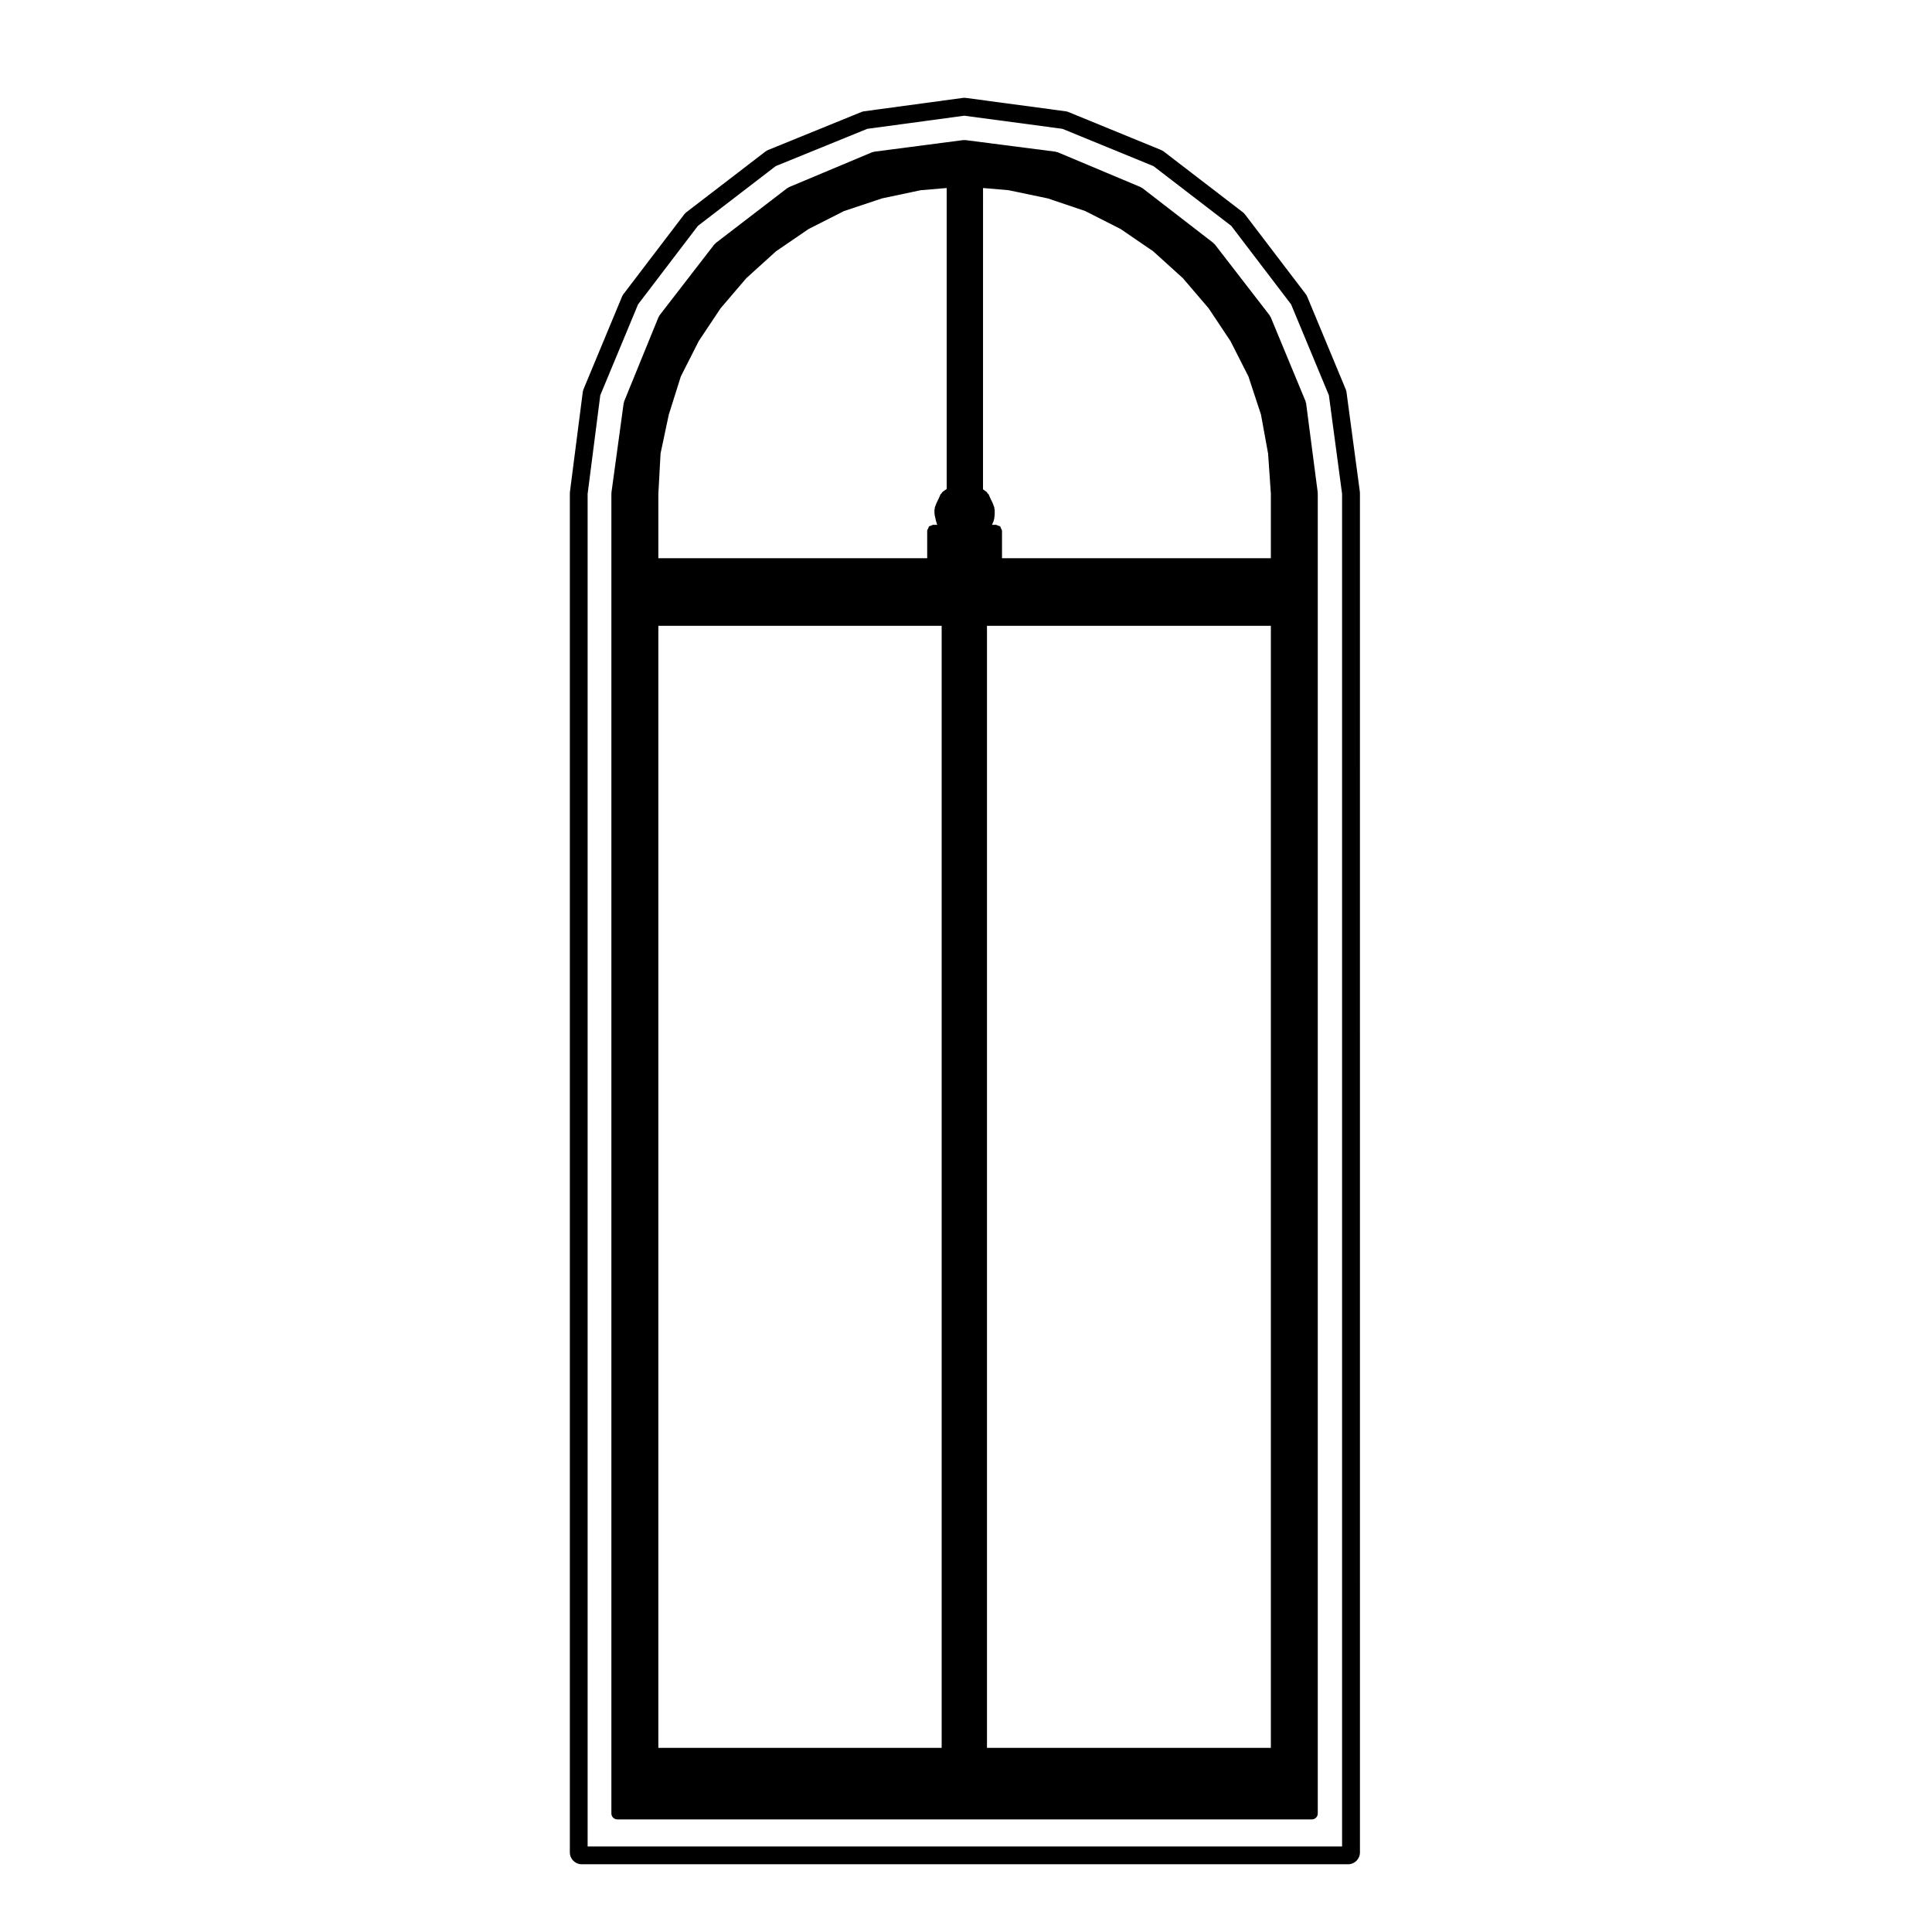
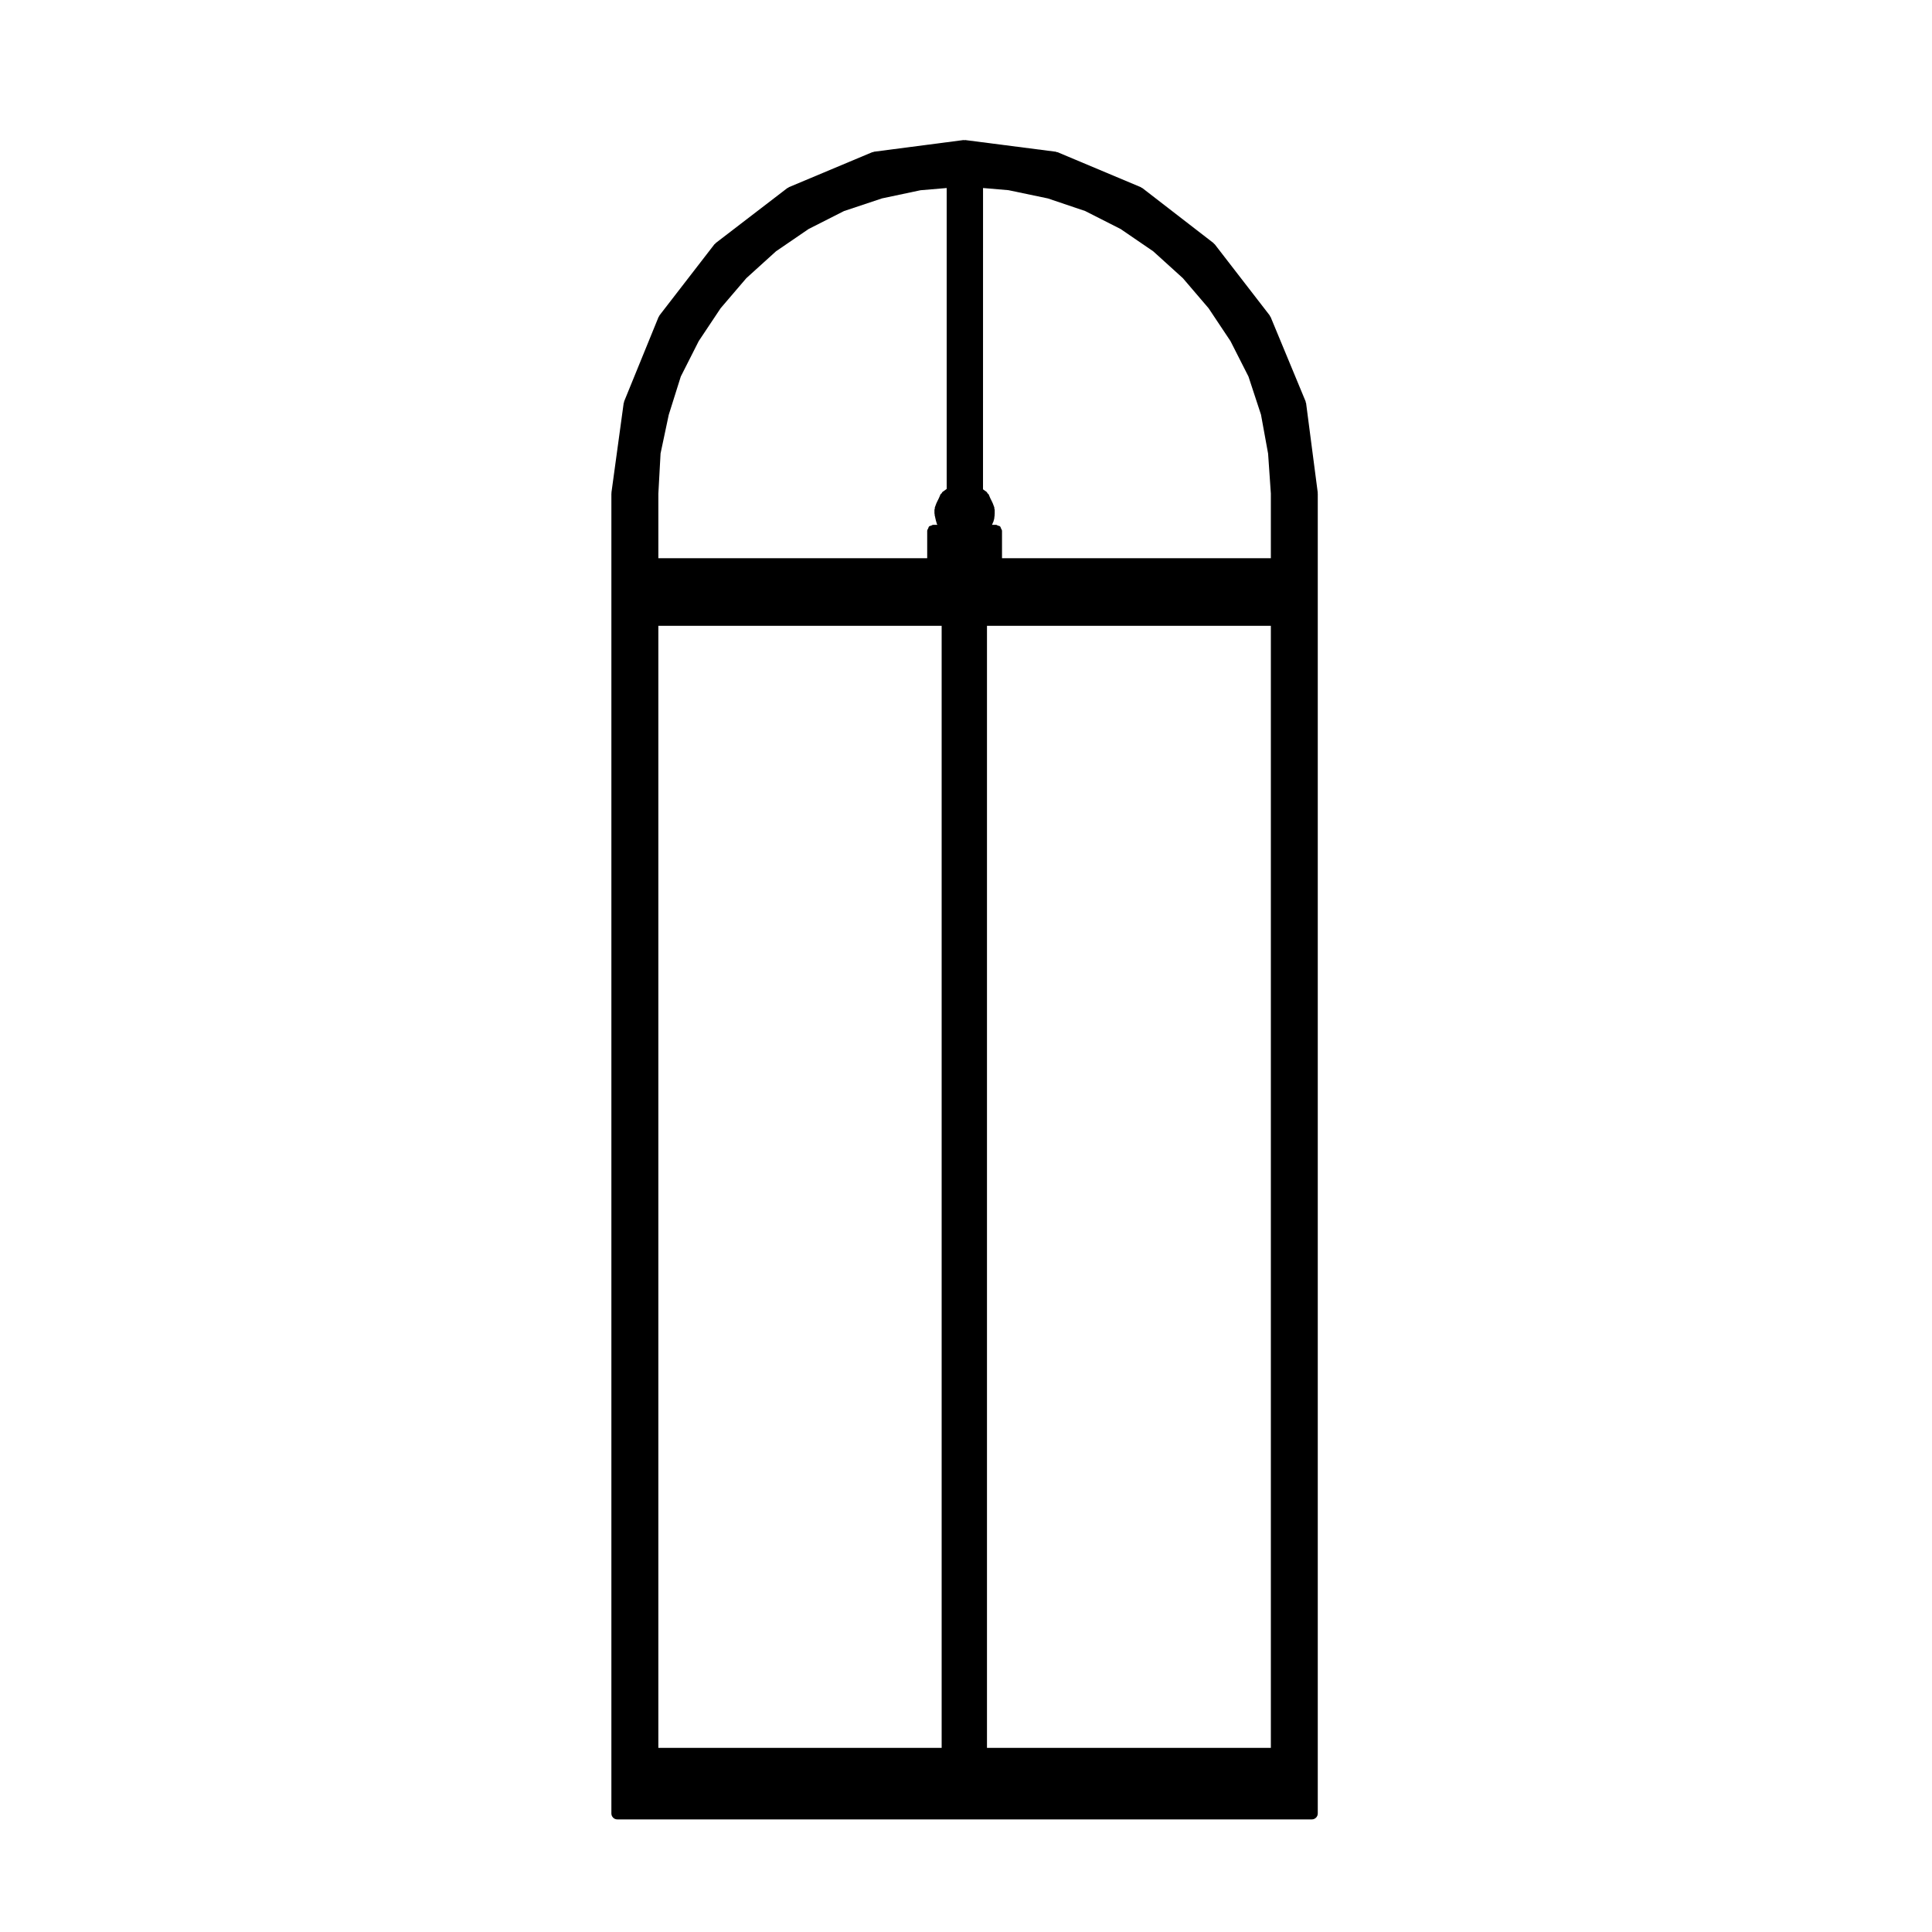
<svg xmlns="http://www.w3.org/2000/svg" fill="#000000" width="800px" height="800px" version="1.1" viewBox="144 144 512 512">
  <g>
-     <path d="m504.38 274.35-3.543-26.418c-0.035-0.273-0.109-0.535-0.215-0.789l-10.184-24.496c-0.105-0.25-0.242-0.488-0.402-0.707l-16.086-21.105c-0.168-0.215-0.363-0.422-0.586-0.59l-20.969-16.098c-0.223-0.168-0.469-0.312-0.73-0.414l-24.5-10.035c-0.246-0.102-0.508-0.176-0.77-0.207l-26.418-3.543c-0.133-0.02-0.277-0.031-0.418-0.031s-0.289 0.012-0.422 0.031l-26.129 3.543c-0.266 0.031-0.52 0.105-0.762 0.207l-24.652 10.035c-0.266 0.105-0.508 0.246-0.734 0.414l-20.957 16.086c-0.223 0.168-0.418 0.371-0.586 0.59l-16.086 21.105c-0.16 0.215-0.301 0.453-0.402 0.707l-10.184 24.496c-0.105 0.266-0.18 0.527-0.215 0.812l-3.394 26.418c-0.02 0.125-0.023 0.262-0.023 0.398v360.14c0 1.742 1.406 3.148 3.148 3.148h203.09c1.742 0 3.148-1.406 3.148-3.148l-0.004-360.14c0.004-0.145-0.004-0.285-0.02-0.418zm-4.703 358.98h-199.95v-358.46l3.356-26.133 10.016-24.086 15.852-20.793 20.617-15.836 24.262-9.879 25.719-3.481 26.016 3.481 24.117 9.879 20.617 15.836 15.852 20.793 10.016 24.094 3.5 26.137v358.45z" />
    <path d="m493.22 274.57-3.098-23.766c-0.016-0.086-0.09-0.117-0.109-0.191s0.031-0.141 0-0.207l-9.301-22.434c-0.031-0.082-0.109-0.09-0.152-0.156-0.039-0.066-0.012-0.145-0.059-0.207l-14.602-18.895c-0.051-0.066-0.125-0.059-0.176-0.105-0.059-0.051-0.051-0.133-0.105-0.176l-18.895-14.602c-0.059-0.051-0.137-0.02-0.207-0.066-0.066-0.035-0.082-0.117-0.145-0.145l-22.141-9.301c-0.07-0.031-0.141 0.02-0.215 0-0.074-0.023-0.105-0.102-0.191-0.109l-24.059-3.098c-0.082-0.004-0.125 0.059-0.203 0.059-0.074 0-0.125-0.066-0.203-0.059l-23.766 3.098c-0.086 0.016-0.117 0.09-0.191 0.109-0.074 0.02-0.141-0.031-0.215 0l-22.148 9.293c-0.07 0.031-0.086 0.109-0.145 0.145-0.059 0.035-0.137 0.016-0.203 0.055l-19.039 14.609c-0.055 0.047-0.051 0.121-0.102 0.172-0.055 0.055-0.141 0.051-0.191 0.109l-14.602 18.895c-0.051 0.059-0.02 0.137-0.059 0.207-0.039 0.07-0.125 0.09-0.156 0.16l-9.148 22.434c-0.023 0.066 0.02 0.125 0 0.195-0.02 0.074-0.098 0.105-0.105 0.18l-3.254 23.781c-0.004 0.047 0.035 0.074 0.035 0.117-0.004 0.039-0.047 0.059-0.047 0.102v349.82c0 0.867 0.711 1.57 1.57 1.57h184.06c0.867 0 1.57-0.711 1.57-1.57v-349.82c0-0.039-0.039-0.059-0.047-0.102 0.008-0.039 0.047-0.07 0.043-0.098zm-164.05-40.176 5.805-8.711 6.812-7.965 7.856-7.117 8.637-5.906 9.402-4.769 10.031-3.344 10.242-2.168 6.926-0.586v79.738l-0.137 0.109-0.973 0.695c-0.121 0.09-0.137 0.246-0.227 0.363-0.09 0.105-0.242 0.152-0.309 0.297l-0.422 0.988-0.57 1.148c-0.016 0.02 0.004 0.055-0.012 0.082-0.012 0.031-0.051 0.035-0.059 0.07l-0.441 1.18c-0.039 0.102 0.023 0.188 0.012 0.289-0.016 0.102-0.105 0.16-0.105 0.266v1.031c0 0.059 0.059 0.105 0.07 0.168 0.004 0.059-0.047 0.117-0.031 0.176l0.297 1.328c0.004 0.02 0.02 0.023 0.031 0.051 0 0.012-0.016 0.023-0.012 0.039l0.297 1.031c0.02 0.055 0.082 0.086 0.102 0.137 0.012 0.02-0.004 0.047 0 0.07h-1.094c-0.203 0-0.344 0.145-0.523 0.215-0.188 0.07-0.395 0.059-0.551 0.203-0.012 0.004-0.004 0.023-0.012 0.031-0.141 0.137-0.156 0.344-0.242 0.523-0.098 0.195-0.242 0.359-0.242 0.574 0 0.004-0.012 0.016-0.012 0.023v7.281l-71.246 0.004v-17.086l0.586-10.691 2.168-10.23 3.195-10.156zm111.81-29.699 8.637 5.906 7.856 7.117 6.812 7.965 5.805 8.711 4.766 9.387 3.32 10.105 1.883 10.332 0.73 10.559v17.16l-71.246 0.004v-7.281c0-0.012-0.012-0.02-0.012-0.023 0-0.215-0.145-0.379-0.242-0.574-0.086-0.18-0.102-0.387-0.242-0.523-0.004-0.004 0-0.023-0.012-0.031-0.16-0.145-0.379-0.141-0.57-0.211-0.168-0.066-0.309-0.207-0.504-0.207h-1.082l0.02-0.02 0.441-1.031c0.031-0.07-0.02-0.137 0.004-0.207 0.02-0.082 0.102-0.125 0.109-0.215l0.145-1.18c0.004-0.039-0.035-0.059-0.031-0.102 0-0.039 0.039-0.059 0.039-0.102v-1.18c0-0.105-0.098-0.168-0.105-0.266-0.012-0.102 0.051-0.188 0.012-0.289l-0.441-1.18c-0.012-0.035-0.051-0.039-0.059-0.07-0.016-0.023 0.004-0.059-0.012-0.082l-0.57-1.148-0.422-0.988c-0.066-0.141-0.211-0.176-0.309-0.293-0.09-0.121-0.102-0.277-0.227-0.367l-0.926-0.664-0.039-0.035 0.008-79.844 6.742 0.574 10.453 2.188 9.871 3.336zm-122.51 402.52v-297.37h75.078v297.36h-75.078zm87.09 0v-297.37h75.23v297.36h-75.23z" />
  </g>
</svg>